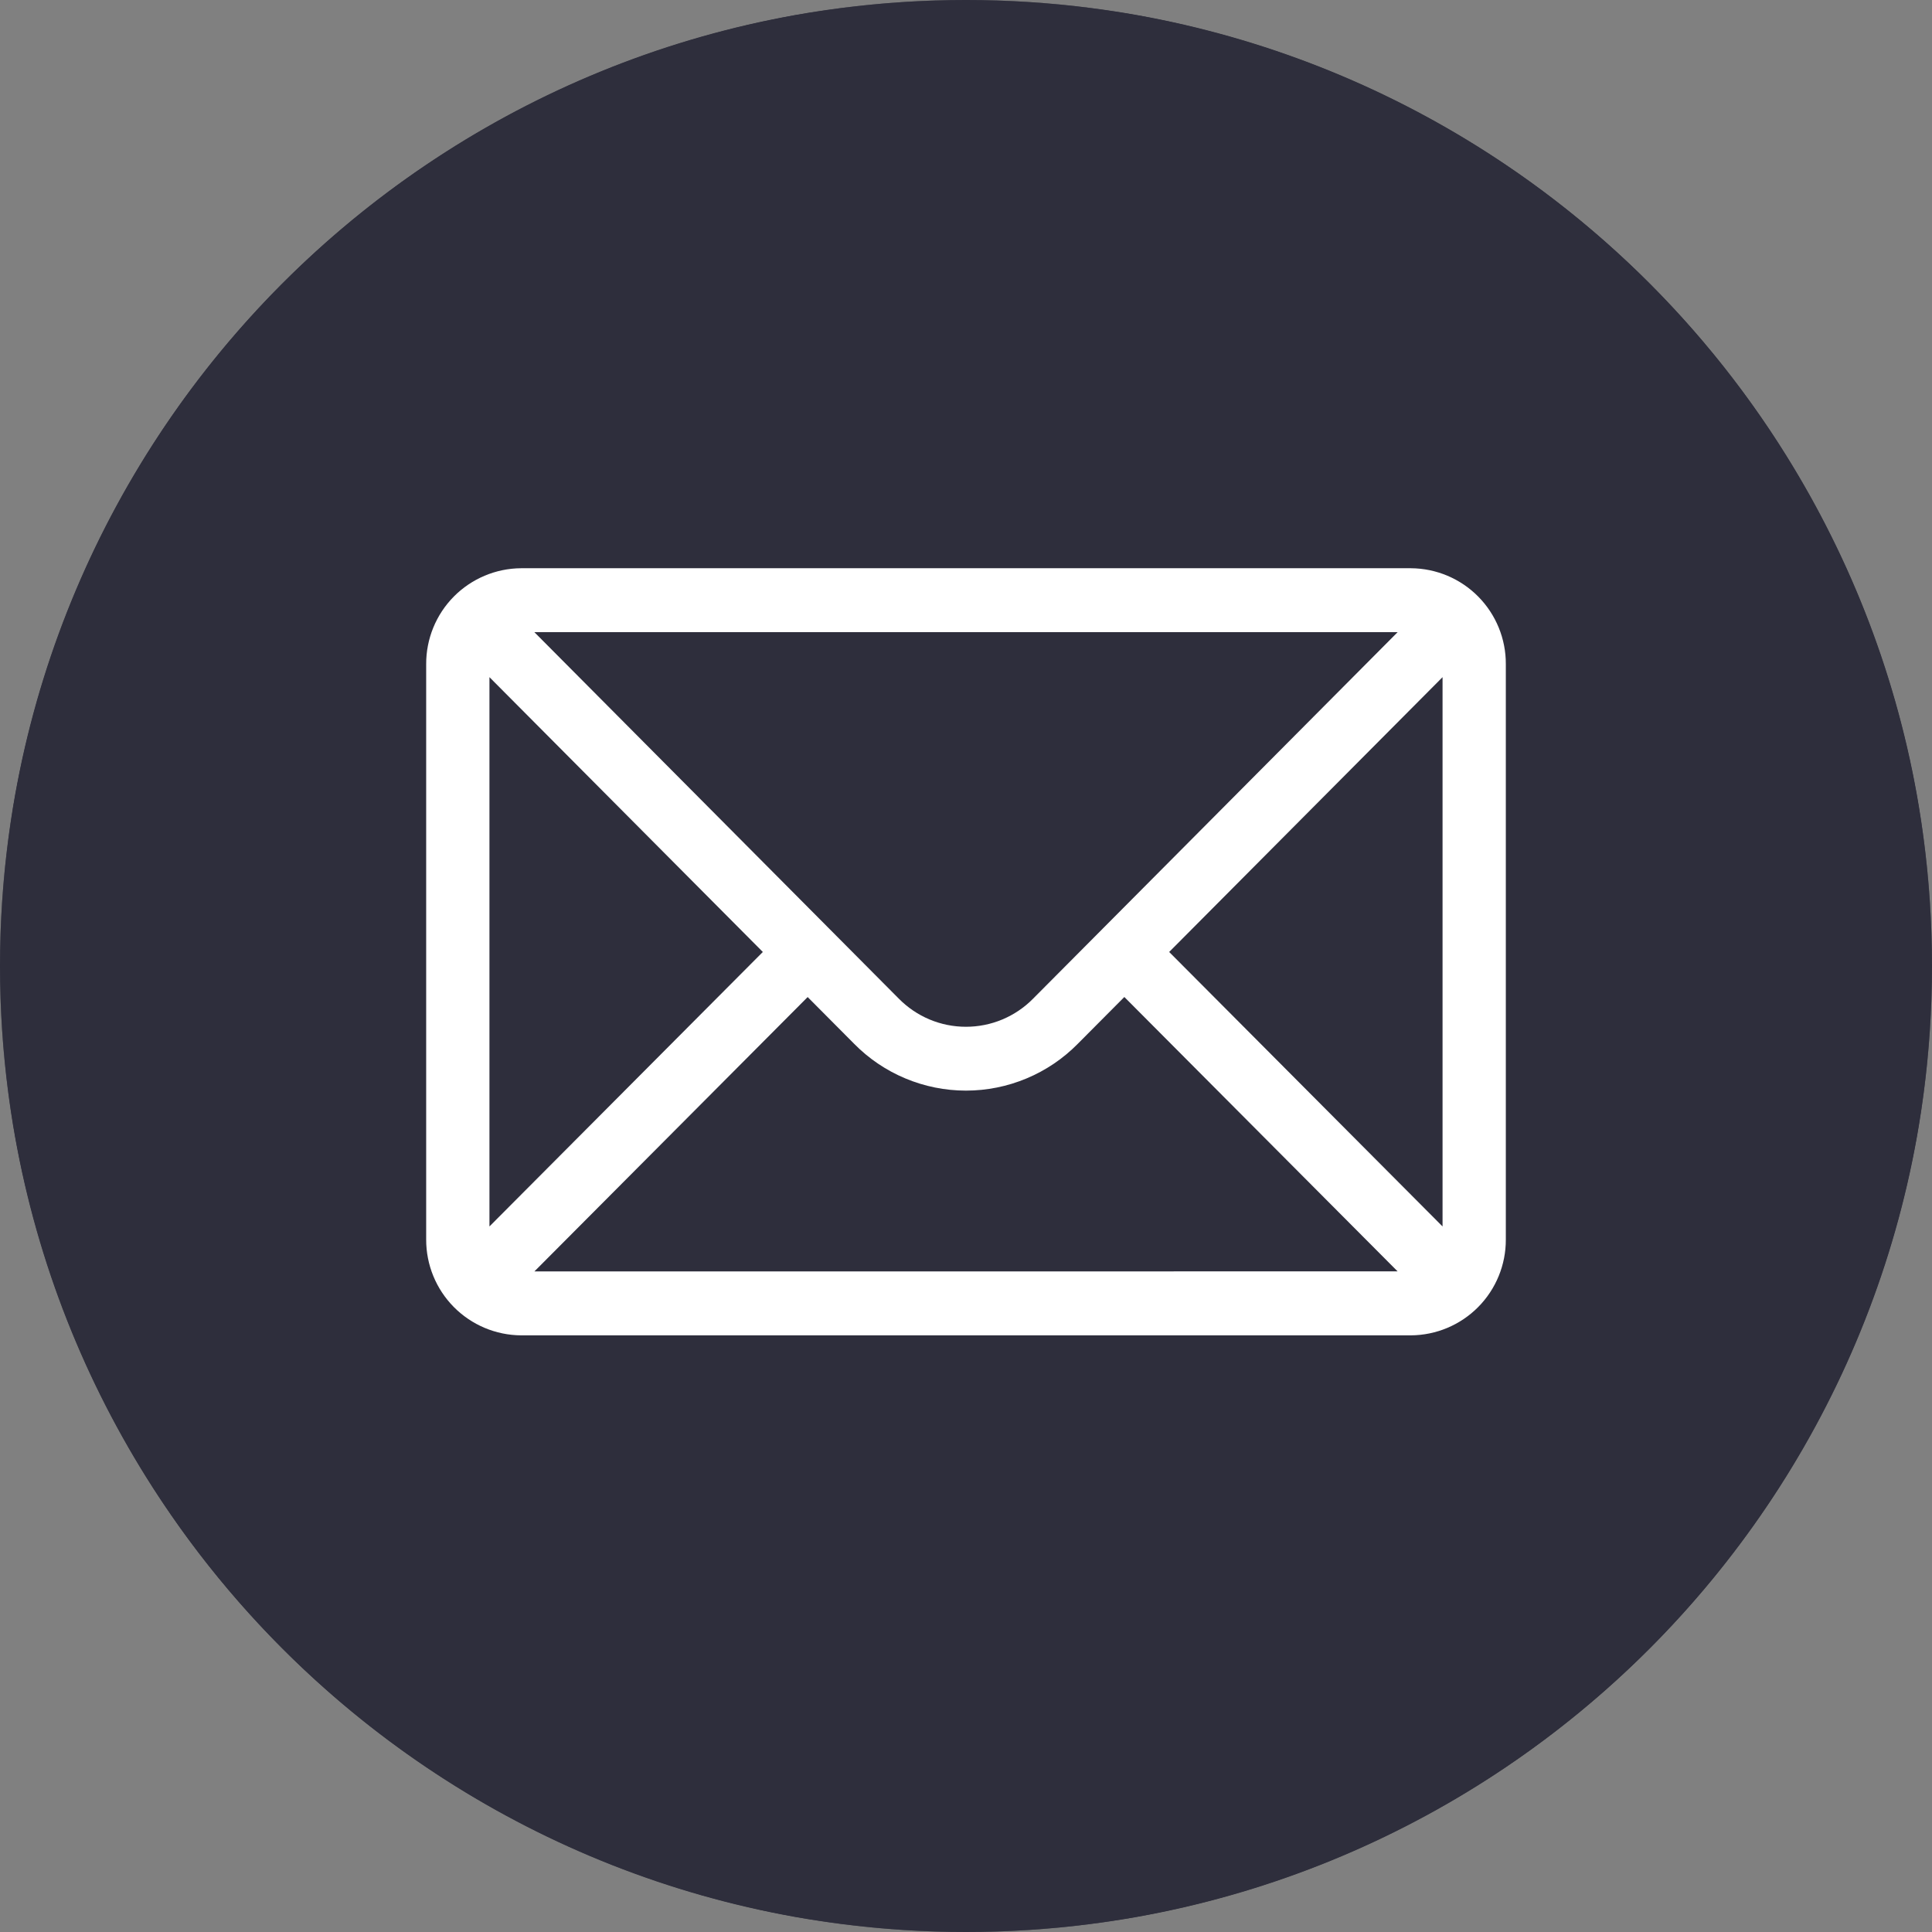
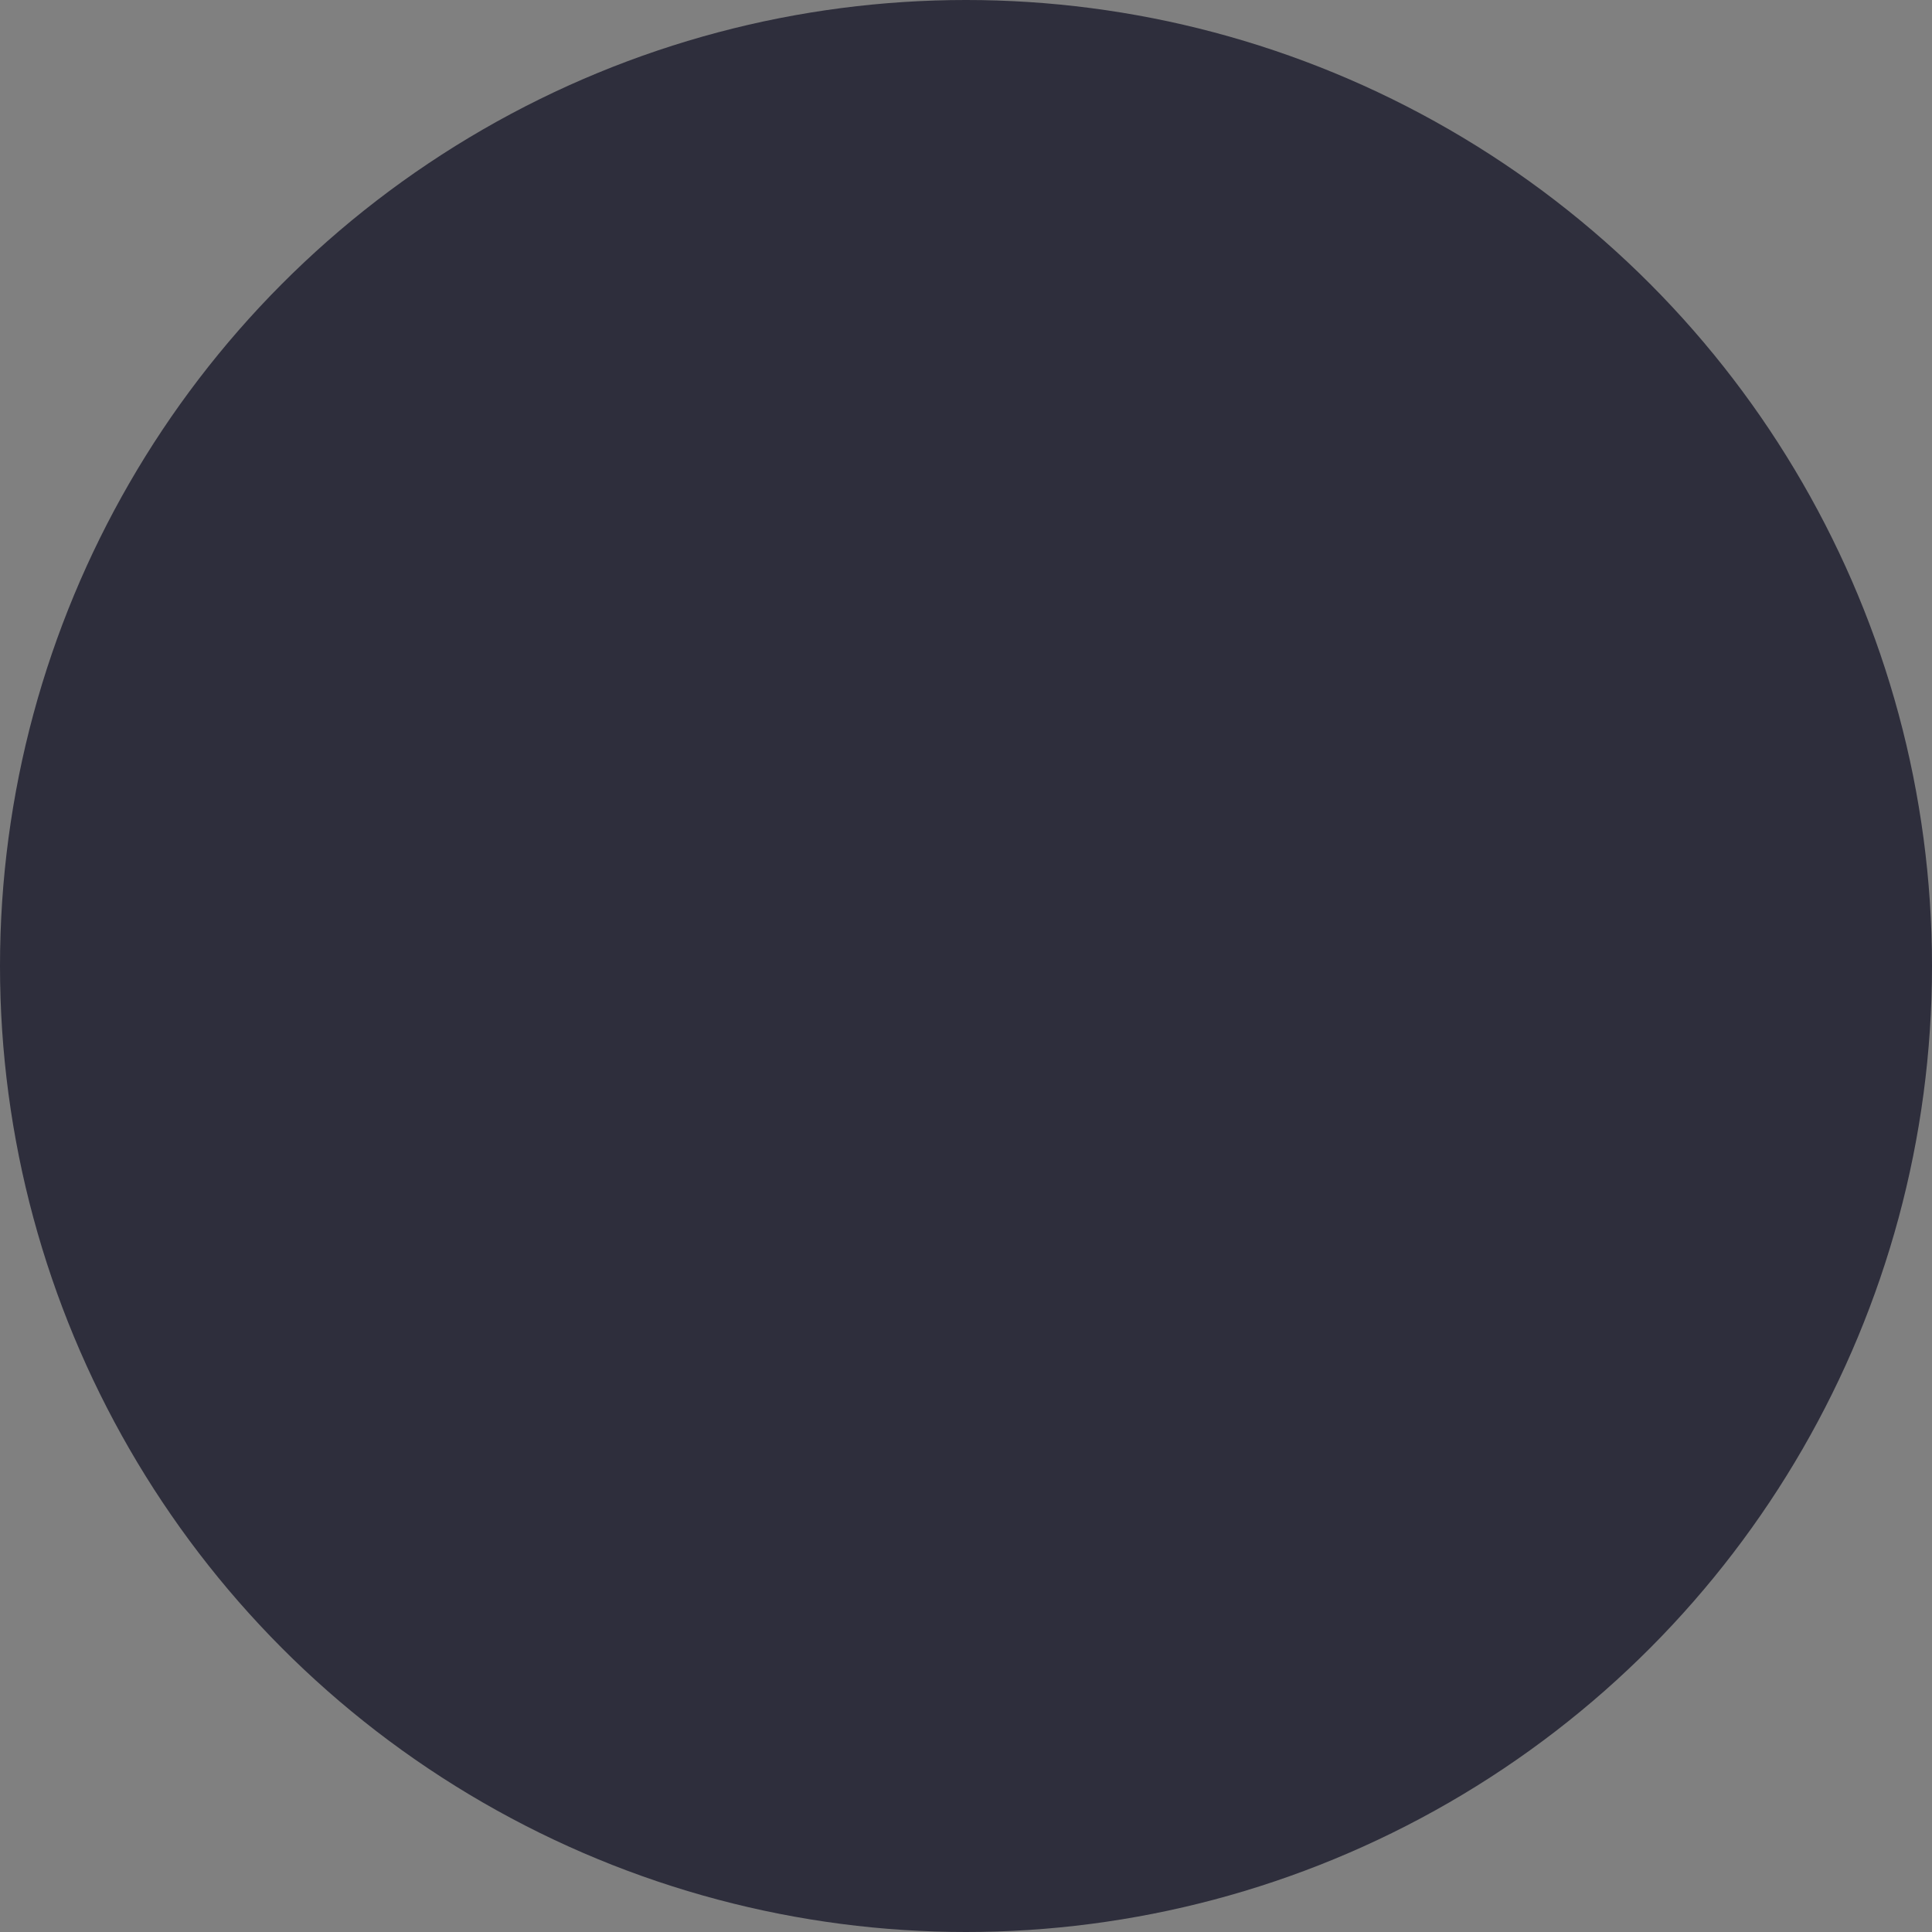
<svg xmlns="http://www.w3.org/2000/svg" fill="none" viewBox="0 0 68 68" height="68" width="68">
  <rect x="0" y="0" width="68" height="68" fill="#808080" stroke="none" />
  <g clip-path="url(#clip0_4726_30)">
    <mask height="68" width="68" y="0" x="0" maskUnits="userSpaceOnUse" style="mask-type:luminance" id="mask0_4726_30">
-       <path fill="white" d="M68 0H0V68H68V0Z" />
-     </mask>
+       </mask>
    <g mask="url(#mask0_4726_30)">
-       <path fill="#2E2E3C" d="M34 68C52.778 68 68 52.778 68 34C68 15.222 52.778 0 34 0C15.222 0 0 15.222 0 34C0 52.778 15.222 68 34 68Z" />
      <path fill="white" d="M41.841 52.981C39.374 52.739 36.976 52.032 34.773 50.898C29.924 48.551 25.633 45.196 22.187 41.056C19.56 38.027 17.481 34.564 16.043 30.822C15.272 28.936 14.922 26.905 15.015 24.87C15.126 23.458 15.745 22.133 16.758 21.142L19.489 18.39L19.505 18.375C20.226 17.64 21.206 17.218 22.236 17.198C22.74 17.206 23.237 17.314 23.699 17.516C24.161 17.718 24.578 18.01 24.926 18.375C25.448 18.855 25.954 19.369 26.436 19.866C26.677 20.123 26.936 20.38 27.183 20.628L29.376 22.817C29.773 23.163 30.091 23.589 30.31 24.068C30.528 24.546 30.641 25.066 30.641 25.593C30.641 26.119 30.528 26.639 30.31 27.117C30.091 27.596 29.773 28.022 29.376 28.367C29.151 28.593 28.926 28.825 28.701 29.049C28.107 29.649 27.501 30.276 26.838 30.878C27.415 32.104 28.144 33.253 29.007 34.297C30.868 36.649 33.101 38.68 35.617 40.312C35.85 40.456 36.123 40.593 36.417 40.737C36.617 40.837 36.827 40.947 37.035 41.059L39.573 38.532C39.924 38.154 40.348 37.85 40.819 37.638C41.29 37.426 41.798 37.31 42.315 37.297C42.828 37.307 43.334 37.423 43.801 37.637C44.269 37.85 44.687 38.158 45.03 38.541L49.439 42.959C49.819 43.311 50.125 43.736 50.338 44.209C50.55 44.682 50.665 45.192 50.676 45.711C50.651 46.759 50.215 47.755 49.463 48.486C49.118 48.846 48.763 49.191 48.419 49.52C47.923 49.978 47.454 50.463 47.013 50.972C47.005 50.989 46.989 50.996 46.981 51.013C46.396 51.657 45.68 52.168 44.88 52.51C44.08 52.853 43.216 53.019 42.347 52.998C42.182 52.998 42.01 52.989 41.841 52.981ZM21.031 19.93L18.292 22.666C17.641 23.296 17.246 24.144 17.182 25.047C17.1 26.768 17.407 28.484 18.082 30.069C19.438 33.584 21.395 36.838 23.865 39.684C27.112 43.583 31.154 46.743 35.72 48.956C37.67 49.97 39.795 50.607 41.982 50.833C42.103 50.84 42.231 50.84 42.351 50.84C42.917 50.862 43.48 50.758 44.002 50.538C44.524 50.318 44.991 49.986 45.371 49.566C45.859 49.005 46.376 48.471 46.921 47.965C47.266 47.629 47.588 47.324 47.901 46.987C48.092 46.839 48.247 46.648 48.354 46.43C48.46 46.212 48.515 45.973 48.514 45.73C48.513 45.488 48.457 45.249 48.349 45.032C48.241 44.815 48.085 44.625 47.893 44.477L43.472 40.053L43.456 40.038C43.313 39.866 43.137 39.726 42.938 39.625C42.739 39.524 42.521 39.465 42.299 39.452C41.832 39.488 41.398 39.703 41.086 40.051L38.339 42.797C38.183 42.967 37.994 43.103 37.784 43.198C37.575 43.293 37.348 43.345 37.118 43.35C36.839 43.349 36.565 43.28 36.318 43.151C36.286 43.135 36.254 43.111 36.218 43.094C35.985 42.95 35.712 42.813 35.418 42.669C35.079 42.508 34.75 42.328 34.43 42.133C31.713 40.379 29.303 38.189 27.298 35.653L27.29 35.645C26.23 34.365 25.356 32.942 24.696 31.418L24.682 31.343C24.557 31.034 24.53 30.693 24.605 30.367C24.679 30.042 24.852 29.747 25.1 29.523C25.108 29.506 25.124 29.498 25.14 29.483C25.84 28.857 26.481 28.215 27.156 27.526C27.389 27.3 27.614 27.069 27.847 26.835C28.044 26.694 28.205 26.507 28.316 26.291C28.427 26.075 28.485 25.835 28.485 25.593C28.485 25.349 28.427 25.11 28.316 24.894C28.205 24.678 28.044 24.491 27.847 24.349L25.657 22.16C25.4 21.895 25.143 21.64 24.894 21.383C24.404 20.878 23.938 20.404 23.448 19.947L23.424 19.922C23.121 19.589 22.701 19.388 22.252 19.361C21.787 19.389 21.35 19.592 21.031 19.93ZM47.905 46.983H47.9C47.9 46.983 47.9 46.983 47.905 46.983ZM43.938 32.441C43.572 30.344 42.567 28.41 41.06 26.906C39.554 25.401 37.619 24.399 35.521 24.037C35.38 24.013 35.246 23.962 35.126 23.886C35.006 23.81 34.903 23.711 34.821 23.594C34.74 23.478 34.682 23.346 34.652 23.207C34.622 23.069 34.62 22.925 34.646 22.785C34.696 22.503 34.856 22.252 35.091 22.087C35.326 21.922 35.616 21.856 35.899 21.904C38.438 22.341 40.779 23.554 42.602 25.374C44.425 27.195 45.641 29.535 46.082 32.074C46.105 32.214 46.101 32.358 46.069 32.498C46.038 32.637 45.978 32.768 45.895 32.884C45.813 33.001 45.708 33.099 45.587 33.175C45.465 33.25 45.331 33.301 45.19 33.325C45.128 33.334 45.067 33.339 45.005 33.34C44.749 33.342 44.501 33.252 44.306 33.087C44.11 32.922 43.98 32.694 43.938 32.441ZM50.829 32.112C50.181 28.376 48.392 24.932 45.709 22.253C43.026 19.573 39.579 17.79 35.842 17.148C35.702 17.124 35.568 17.074 35.447 16.999C35.326 16.924 35.222 16.826 35.139 16.71C35.057 16.595 34.998 16.464 34.965 16.326C34.933 16.188 34.928 16.045 34.952 15.905C34.975 15.764 35.025 15.63 35.1 15.51C35.175 15.389 35.273 15.285 35.389 15.202C35.504 15.119 35.635 15.06 35.773 15.028C35.911 14.996 36.055 14.991 36.195 15.014C40.376 15.735 44.232 17.731 47.234 20.729C50.237 23.727 52.238 27.58 52.965 31.761C52.989 31.9 52.986 32.043 52.955 32.181C52.924 32.319 52.866 32.45 52.783 32.565C52.701 32.68 52.597 32.778 52.476 32.852C52.356 32.926 52.221 32.976 52.082 32.998C52.02 33.007 51.959 33.012 51.897 33.014C51.641 33.015 51.393 32.925 51.197 32.76C51.001 32.595 50.871 32.365 50.829 32.112Z" />
    </g>
    <circle fill="#2E2E3C" r="34" cy="34" cx="34" />
    <g clip-path="url(#clip1_4726_30)">
-       <path fill="white" d="M49.66 20H18.34C17.45 20.006 16.599 20.365 15.973 20.997C15.347 21.63 14.997 22.485 15 23.375V43.625C14.997 44.515 15.347 45.37 15.973 46.003C16.599 46.635 17.45 46.994 18.34 47H49.66C50.55 46.994 51.402 46.636 52.028 46.003C52.654 45.37 53.004 44.515 53 43.625V23.375C53.004 22.485 52.654 21.63 52.028 20.997C51.402 20.364 50.55 20.006 49.66 20ZM49.192 22.25L36.361 35.15C36.053 35.463 35.685 35.712 35.279 35.882C34.874 36.052 34.438 36.139 33.998 36.139C33.559 36.139 33.123 36.052 32.718 35.882C32.312 35.712 31.945 35.463 31.636 35.15L18.808 22.25H49.192ZM17.227 43.167V23.834L26.849 33.506L17.227 43.167ZM18.809 44.75L28.427 35.093L30.064 36.739C30.578 37.261 31.191 37.675 31.866 37.957C32.542 38.24 33.267 38.386 33.999 38.386C34.731 38.386 35.456 38.24 36.132 37.957C36.807 37.675 37.42 37.261 37.934 36.739L39.573 35.091L49.191 44.748L18.809 44.75ZM50.773 43.167L41.151 33.506L50.773 23.834V43.167Z" />
-     </g>
+       </g>
  </g>
  <defs>
    <clipPath id="clip0_4726_30">
      <rect fill="white" height="68" width="68" />
    </clipPath>
    <clipPath id="clip1_4726_30">
      <rect transform="translate(15 20)" fill="white" height="27" width="38" />
    </clipPath>
  </defs>
</svg>